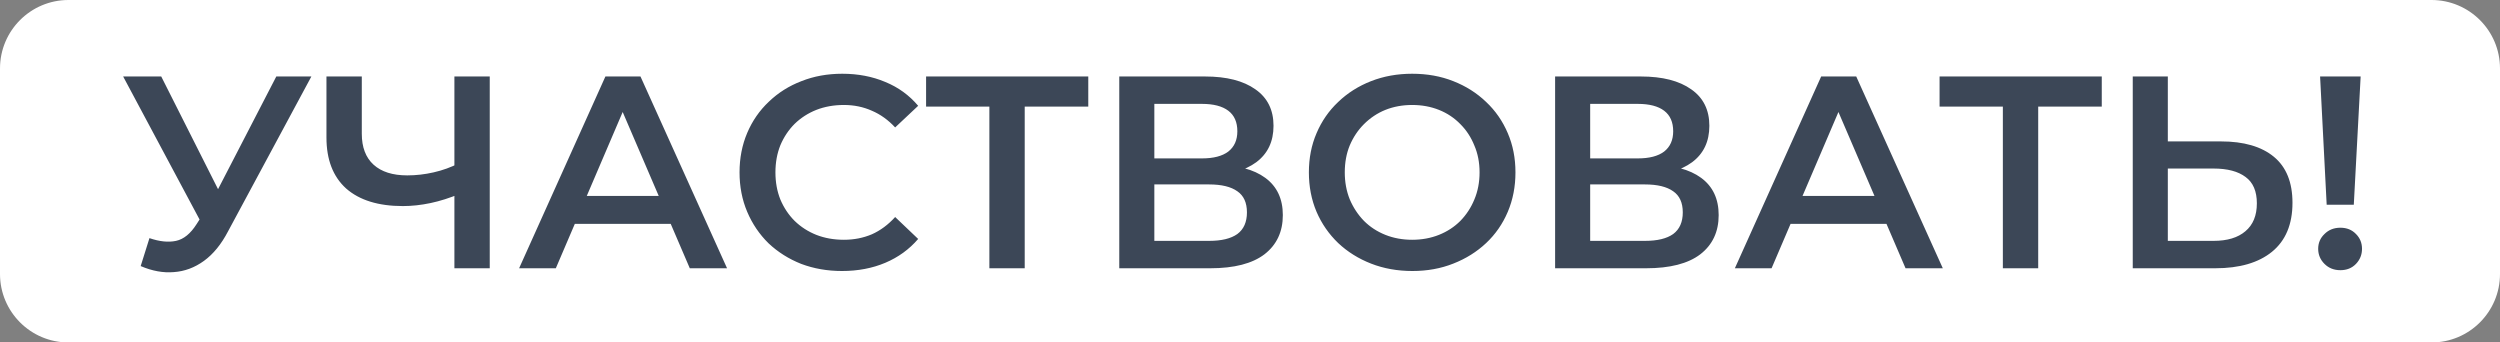
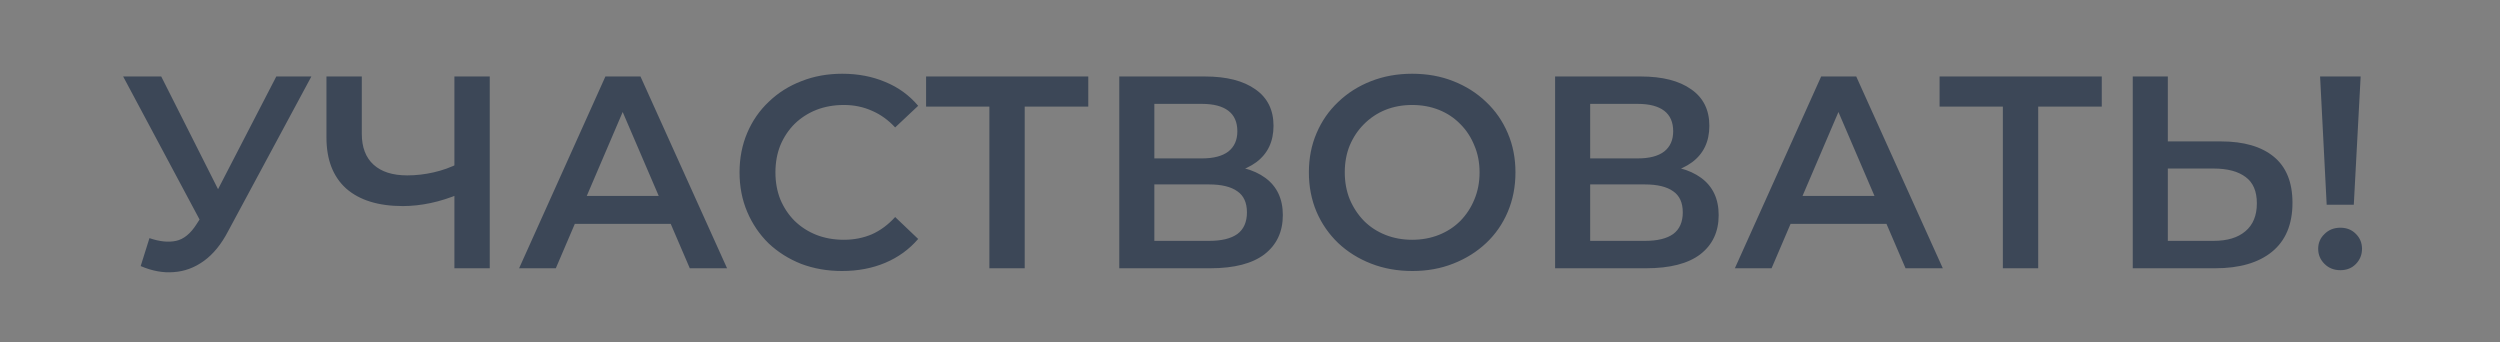
<svg xmlns="http://www.w3.org/2000/svg" width="438" height="60" viewBox="0 0 438 60" fill="none">
  <rect x="0" y="0" width="438" height="60" fill="#808080" stroke="none" />
-   <path d="M0 12C0 5.373 5.373 0 12 0H426C432.627 0 438 5.373 438 12V48C438 54.627 432.627 60 426 60H12C5.373 60 0 54.627 0 48V12Z" fill="white" />
  <path d="M26.184 41.72C27.944 42.328 29.496 42.488 30.84 42.2C32.184 41.912 33.384 40.936 34.44 39.272L36.072 36.728L36.696 36.056L48.408 13.4H54.552L39.96 40.52C38.776 42.792 37.368 44.52 35.736 45.704C34.104 46.888 32.344 47.544 30.456 47.672C28.6 47.832 26.664 47.48 24.648 46.616L26.184 41.72ZM36.552 41.432L21.576 13.4H28.248L39.96 36.632L36.552 41.432ZM80.571 33.944C78.811 34.68 77.099 35.224 75.435 35.576C73.771 35.928 72.155 36.104 70.587 36.104C66.299 36.104 62.987 35.08 60.651 33.032C58.347 30.952 57.195 27.976 57.195 24.104V13.4H63.387V23.432C63.387 25.8 64.075 27.608 65.451 28.856C66.827 30.104 68.795 30.728 71.355 30.728C72.891 30.728 74.427 30.552 75.963 30.2C77.531 29.848 79.035 29.304 80.475 28.568L80.571 33.944ZM79.611 47V13.4H85.803V47H79.611ZM90.948 47L106.068 13.4H112.212L127.38 47H120.852L107.844 16.712H110.34L97.38 47H90.948ZM97.908 39.224L99.588 34.328H117.732L119.412 39.224H97.908ZM147.519 47.48C144.959 47.48 142.575 47.064 140.367 46.232C138.191 45.368 136.287 44.168 134.655 42.632C133.055 41.064 131.807 39.224 130.911 37.112C130.015 35 129.567 32.696 129.567 30.2C129.567 27.704 130.015 25.4 130.911 23.288C131.807 21.176 133.071 19.352 134.703 17.816C136.335 16.248 138.239 15.048 140.415 14.216C142.591 13.352 144.975 12.92 147.567 12.92C150.319 12.92 152.831 13.4 155.103 14.36C157.375 15.288 159.295 16.68 160.863 18.536L156.831 22.328C155.615 21.016 154.255 20.04 152.751 19.4C151.247 18.728 149.615 18.392 147.855 18.392C146.095 18.392 144.479 18.68 143.007 19.256C141.567 19.832 140.303 20.648 139.215 21.704C138.159 22.76 137.327 24.008 136.719 25.448C136.143 26.888 135.855 28.472 135.855 30.2C135.855 31.928 136.143 33.512 136.719 34.952C137.327 36.392 138.159 37.64 139.215 38.696C140.303 39.752 141.567 40.568 143.007 41.144C144.479 41.72 146.095 42.008 147.855 42.008C149.615 42.008 151.247 41.688 152.751 41.048C154.255 40.376 155.615 39.368 156.831 38.024L160.863 41.864C159.295 43.688 157.375 45.08 155.103 46.04C152.831 47 150.303 47.48 147.519 47.48ZM173.338 47V17.144L174.826 18.68H162.25V13.4H190.666V18.68H178.09L179.53 17.144V47H173.338ZM196.096 47V13.4H211.12C214.896 13.4 217.84 14.152 219.952 15.656C222.064 17.128 223.12 19.256 223.12 22.04C223.12 24.792 222.112 26.92 220.096 28.424C218.08 29.896 215.424 30.632 212.128 30.632L212.992 28.904C216.736 28.904 219.632 29.656 221.68 31.16C223.728 32.664 224.752 34.84 224.752 37.688C224.752 40.6 223.68 42.888 221.536 44.552C219.392 46.184 216.224 47 212.032 47H196.096ZM202.24 42.2H211.84C214.016 42.2 215.664 41.8 216.784 41C217.904 40.168 218.464 38.904 218.464 37.208C218.464 35.512 217.904 34.28 216.784 33.512C215.664 32.712 214.016 32.312 211.84 32.312H202.24V42.2ZM202.24 27.752H210.592C212.608 27.752 214.144 27.352 215.2 26.552C216.256 25.72 216.784 24.536 216.784 23C216.784 21.4 216.256 20.2 215.2 19.4C214.144 18.6 212.608 18.2 210.592 18.2H202.24V27.752ZM247.46 47.48C244.836 47.48 242.42 47.048 240.212 46.184C238.004 45.32 236.084 44.12 234.452 42.584C232.82 41.016 231.556 39.192 230.66 37.112C229.764 35 229.316 32.696 229.316 30.2C229.316 27.704 229.764 25.416 230.66 23.336C231.556 21.224 232.82 19.4 234.452 17.864C236.084 16.296 238.004 15.08 240.212 14.216C242.42 13.352 244.82 12.92 247.412 12.92C250.036 12.92 252.436 13.352 254.612 14.216C256.82 15.08 258.74 16.296 260.372 17.864C262.004 19.4 263.268 21.224 264.164 23.336C265.06 25.416 265.508 27.704 265.508 30.2C265.508 32.696 265.06 35 264.164 37.112C263.268 39.224 262.004 41.048 260.372 42.584C258.74 44.12 256.82 45.32 254.612 46.184C252.436 47.048 250.052 47.48 247.46 47.48ZM247.412 42.008C249.108 42.008 250.676 41.72 252.116 41.144C253.556 40.568 254.804 39.752 255.86 38.696C256.916 37.608 257.732 36.36 258.308 34.952C258.916 33.512 259.22 31.928 259.22 30.2C259.22 28.472 258.916 26.904 258.308 25.496C257.732 24.056 256.916 22.808 255.86 21.752C254.804 20.664 253.556 19.832 252.116 19.256C250.676 18.68 249.108 18.392 247.412 18.392C245.716 18.392 244.148 18.68 242.708 19.256C241.3 19.832 240.052 20.664 238.964 21.752C237.908 22.808 237.076 24.056 236.468 25.496C235.892 26.904 235.604 28.472 235.604 30.2C235.604 31.896 235.892 33.464 236.468 34.904C237.076 36.344 237.908 37.608 238.964 38.696C240.02 39.752 241.268 40.568 242.708 41.144C244.148 41.72 245.716 42.008 247.412 42.008ZM272.455 47V13.4H287.479C291.255 13.4 294.199 14.152 296.311 15.656C298.423 17.128 299.479 19.256 299.479 22.04C299.479 24.792 298.471 26.92 296.455 28.424C294.439 29.896 291.783 30.632 288.487 30.632L289.351 28.904C293.095 28.904 295.991 29.656 298.039 31.16C300.087 32.664 301.111 34.84 301.111 37.688C301.111 40.6 300.039 42.888 297.895 44.552C295.751 46.184 292.583 47 288.391 47H272.455ZM278.599 42.2H288.199C290.375 42.2 292.023 41.8 293.143 41C294.263 40.168 294.823 38.904 294.823 37.208C294.823 35.512 294.263 34.28 293.143 33.512C292.023 32.712 290.375 32.312 288.199 32.312H278.599V42.2ZM278.599 27.752H286.951C288.967 27.752 290.503 27.352 291.559 26.552C292.615 25.72 293.143 24.536 293.143 23C293.143 21.4 292.615 20.2 291.559 19.4C290.503 18.6 288.967 18.2 286.951 18.2H278.599V27.752ZM303.948 47L319.068 13.4H325.212L340.38 47H333.852L320.844 16.712H323.34L310.38 47H303.948ZM310.908 39.224L312.588 34.328H330.732L332.412 39.224H310.908ZM350.901 47V17.144L352.389 18.68H339.813V13.4H368.229V18.68H355.653L357.093 17.144V47H350.901ZM389.114 24.776C393.114 24.776 396.202 25.672 398.378 27.464C400.554 29.256 401.642 31.944 401.642 35.528C401.642 39.304 400.442 42.168 398.042 44.12C395.674 46.04 392.362 47 388.106 47H373.658V13.4H379.802V24.776H389.114ZM387.818 42.2C390.218 42.2 392.074 41.64 393.386 40.52C394.73 39.4 395.402 37.768 395.402 35.624C395.402 33.512 394.746 31.976 393.434 31.016C392.122 30.024 390.25 29.528 387.818 29.528H379.802V42.2H387.818ZM407.633 35.864L406.48 13.4H413.585L412.385 35.864H407.633ZM410.033 47.336C408.913 47.336 407.985 46.968 407.249 46.232C406.513 45.496 406.145 44.616 406.145 43.592C406.145 42.568 406.513 41.704 407.249 41C407.985 40.264 408.913 39.896 410.033 39.896C411.153 39.896 412.065 40.264 412.769 41C413.473 41.704 413.825 42.568 413.825 43.592C413.825 44.616 413.473 45.496 412.769 46.232C412.065 46.968 411.153 47.336 410.033 47.336Z" fill="#3C4757" />
</svg>